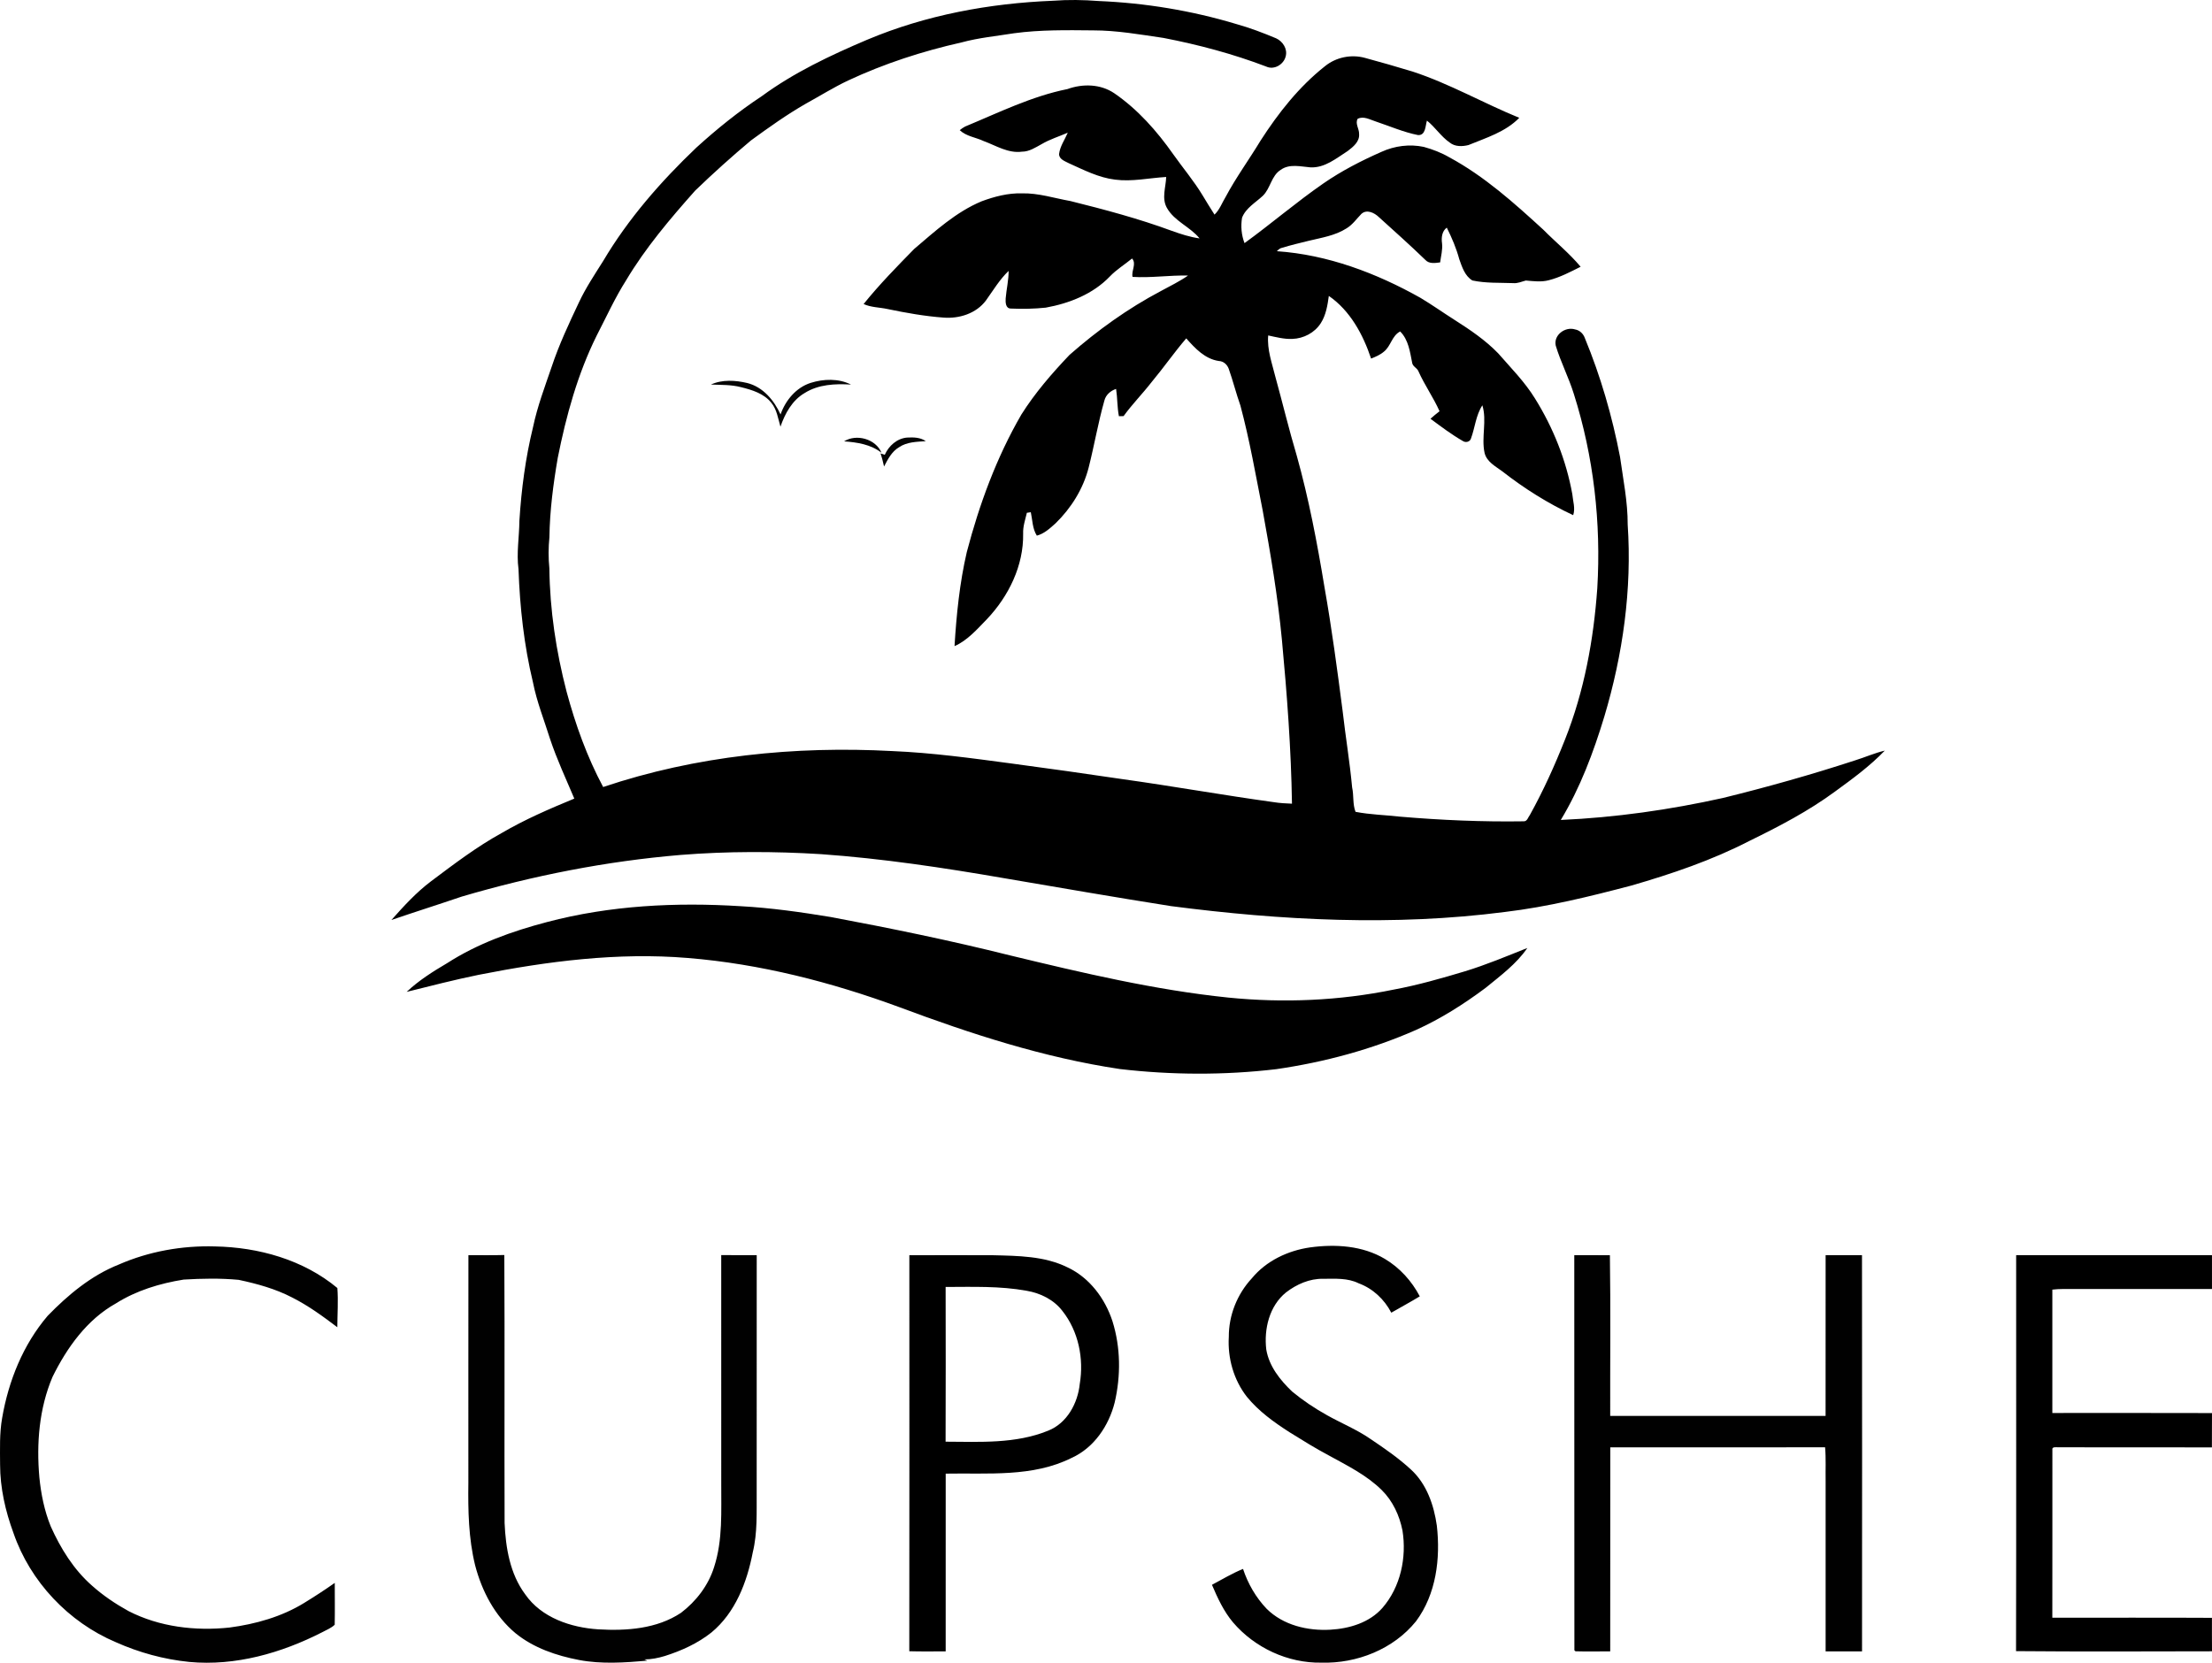
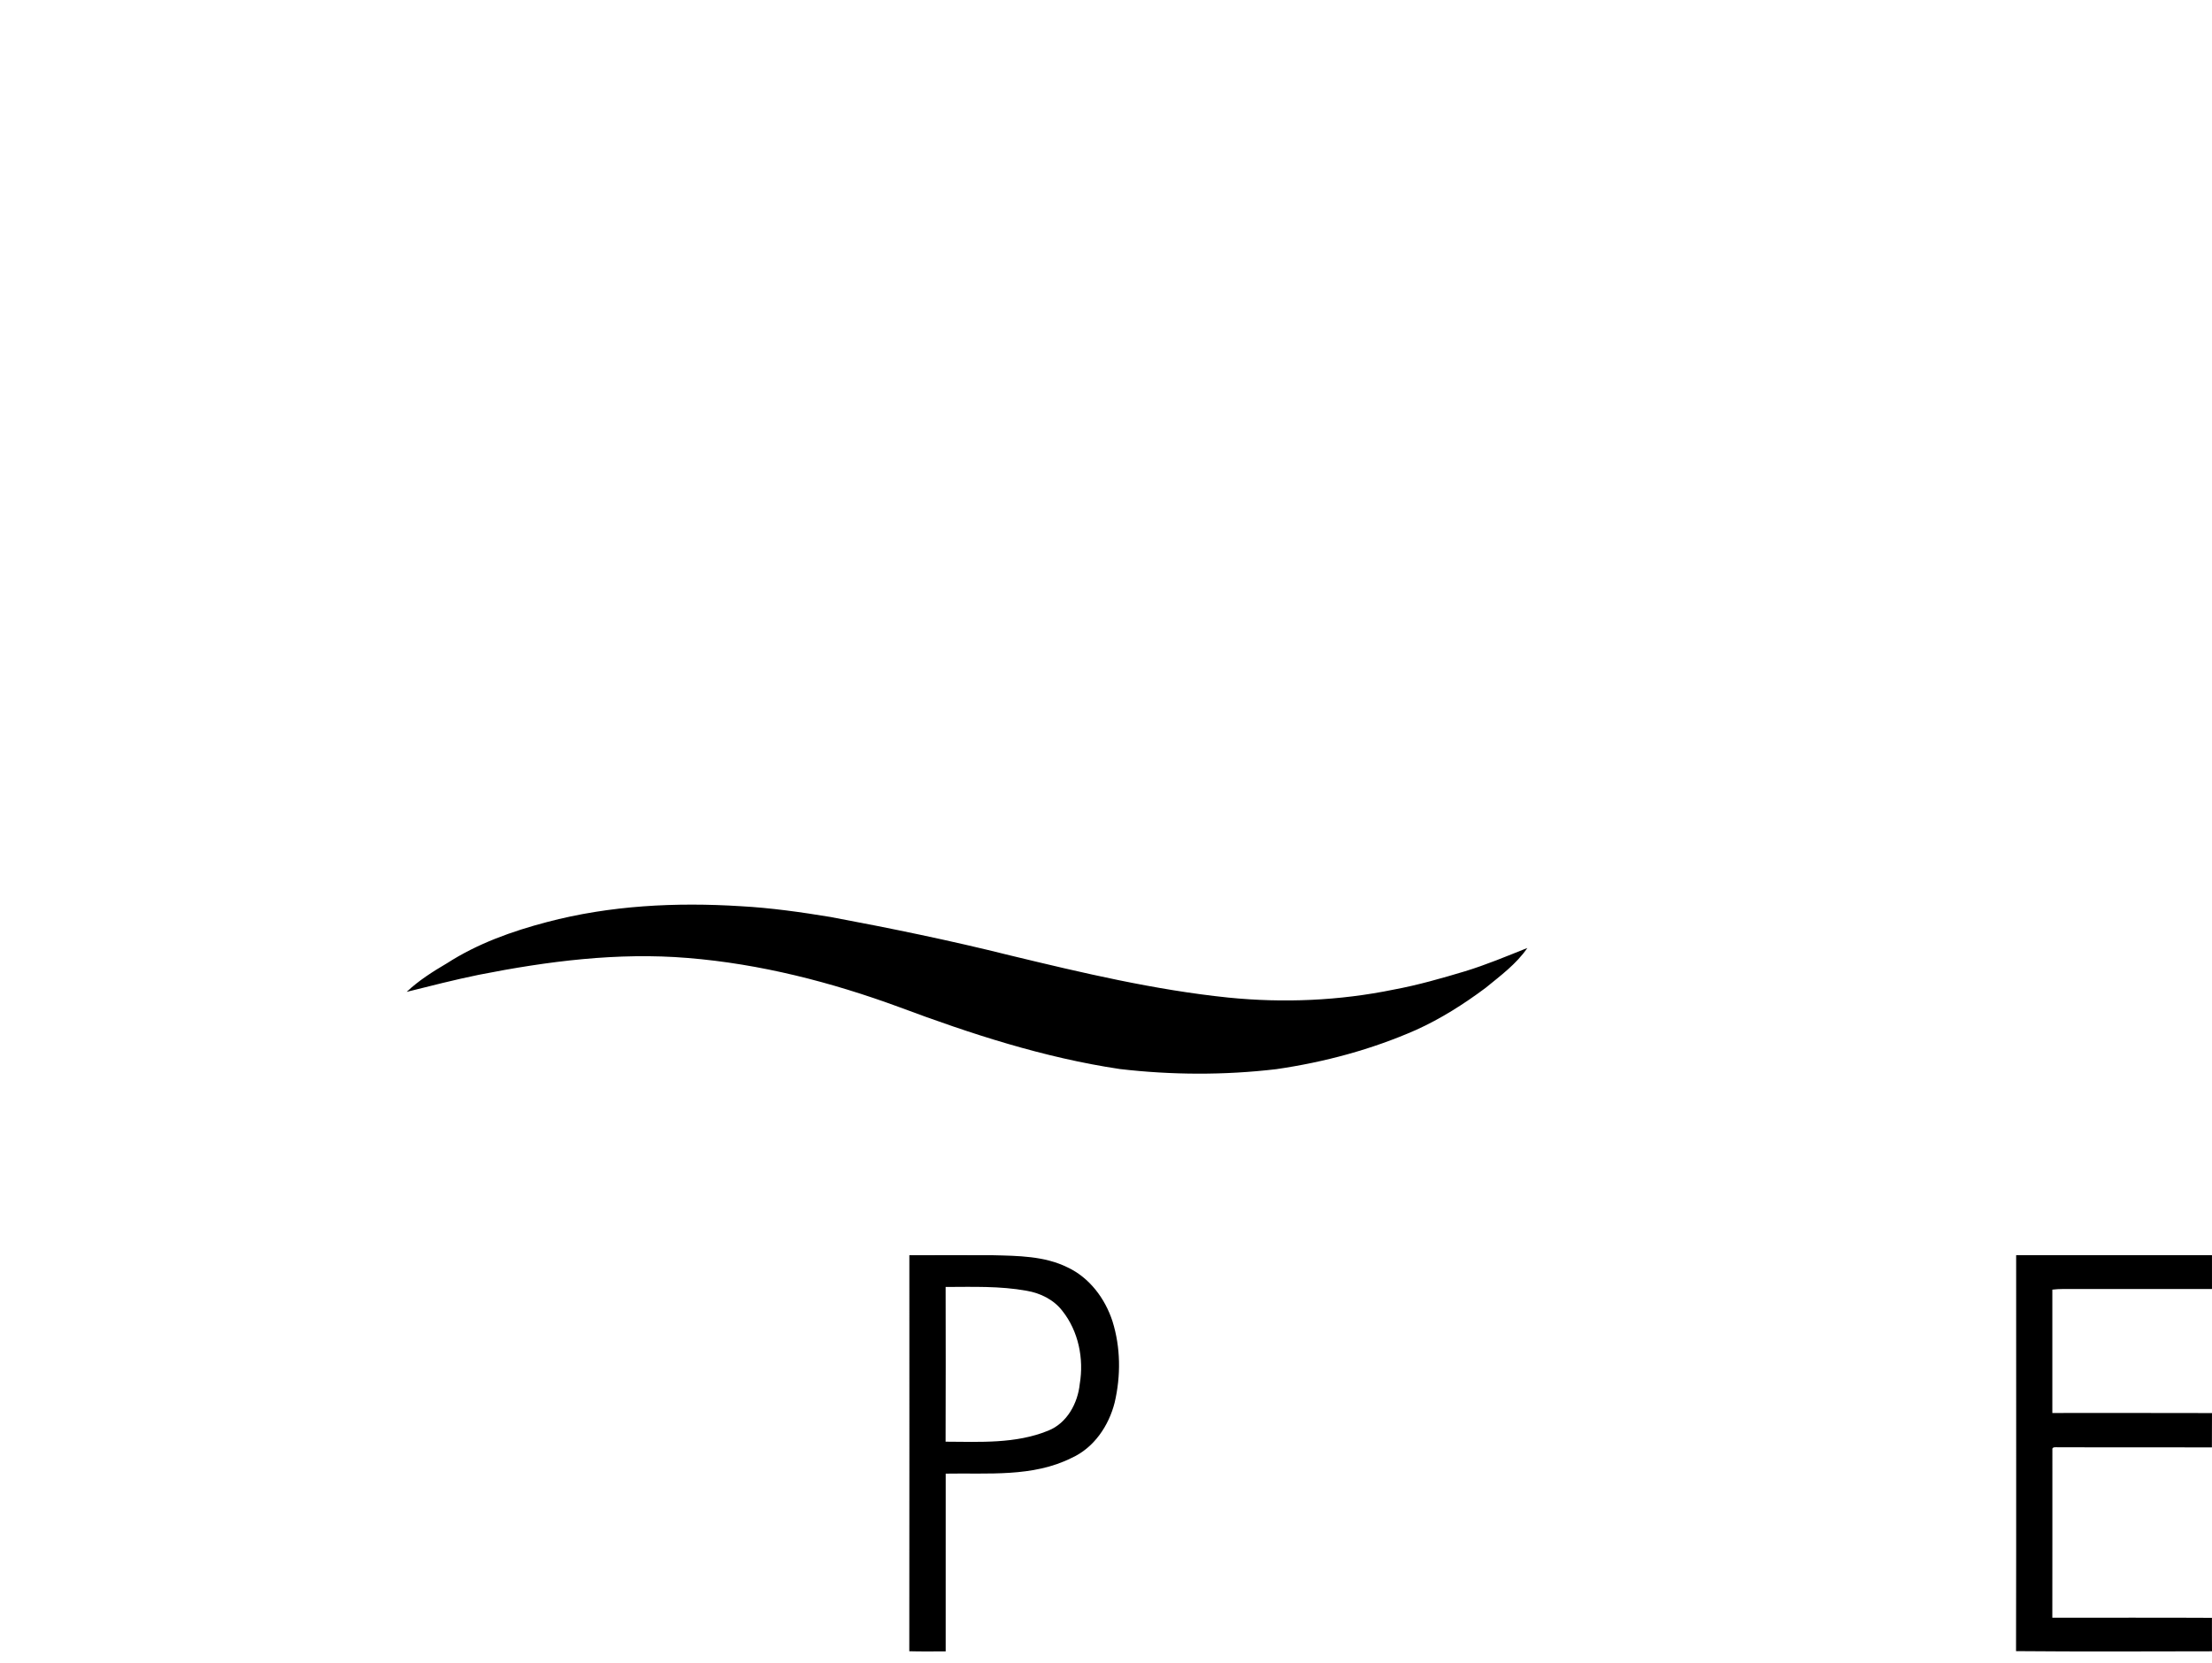
<svg xmlns="http://www.w3.org/2000/svg" viewBox="0 0 1211.44 910.86">
-   <path d="M474.92 21.77c32.14-13.55 67-19.96 101.75-21.36 8.32-.63 16.71-.5 25.03.15 25.51 1.07 50.9 5.24 75.36 12.6 7.46 2.07 14.7 4.84 21.84 7.83 3.65 1.68 6.34 5.82 5.23 9.9-1.08 4.45-6.35 7.61-10.68 5.56-18.21-6.94-37.1-11.97-56.21-15.67-12.79-1.86-25.59-4.15-38.56-4.14-14.46-.14-29-.37-43.36 1.58-9.56 1.55-19.28 2.45-28.65 5-21.38 4.8-42.35 11.6-62.21 20.89-7.98 3.77-15.46 8.48-23.19 12.72-10.44 5.99-20.25 13-29.96 20.08-10.51 8.8-20.7 17.98-30.57 27.49-13.74 15.46-27.21 31.33-37.83 49.14-6.13 9.66-10.84 20.09-16.09 30.23-10.48 21.1-16.77 44.03-21.36 67.07-2.47 14.38-4.36 28.9-4.57 43.5-.56 5.65-.59 11.35-.02 17 .26 22.78 3.69 45.48 9.42 67.52 4.86 18.05 11.2 35.76 20.04 52.27 50.8-17.09 105.01-22.57 158.37-19.69 21.85.92 43.54 3.9 65.2 6.8 20.33 2.73 40.64 5.56 60.93 8.59 27.66 3.86 55.15 8.79 82.82 12.6 3.28.54 6.6.69 9.92.83-.46-30.01-2.72-59.93-5.51-89.79-2.26-23.8-6.26-47.39-10.54-70.89-3.79-19.18-7.12-38.48-12.18-57.38-2.35-6.66-4.06-13.52-6.41-20.18-.84-2.32-2.87-4.16-5.39-4.26-7.62-1.11-13.04-6.93-17.87-12.4-6.65 7.74-12.45 16.15-18.99 23.97-4.93 6.36-10.62 12.09-15.33 18.62-.64.01-1.92.04-2.56.05-.97-4.93-.78-9.99-1.54-14.95-3.02.99-5.63 3.24-6.42 6.4-3.43 12.08-5.51 24.49-8.6 36.65-2.97 11.67-9.57 22.25-18.17 30.61-3.03 2.72-6.17 5.65-10.22 6.72-2.43-3.84-2.38-8.53-3.3-12.84l-2.16.32c-.88 3.75-2.2 7.48-2.04 11.39.31 17.56-7.93 34.32-19.83 46.88-5.36 5.47-10.6 11.64-17.75 14.77 1.05-17.28 2.8-34.62 6.72-51.52 6.86-26.17 16.28-51.86 29.88-75.33 7.48-11.88 16.72-22.54 26.38-32.69 15.29-13.45 31.97-25.44 50.01-34.96 5.02-2.74 10.2-5.23 14.91-8.5-10.15-.25-20.27 1.38-30.4.73-.78-3.38 2.33-7.17-.27-10.07-4.04 3.32-8.55 6.06-12.18 9.86-9.21 9.63-22.19 14.73-35.09 17.06-6.31.66-12.71.78-19.05.5-2.98.04-3.03-3.44-2.9-5.58.43-5.03 1.64-9.98 1.62-15.05-4.96 4.75-8.47 10.69-12.44 16.23-5.32 7.12-14.63 10.05-23.26 9.35-10.31-.76-20.53-2.59-30.64-4.69-4.35-.95-9-.85-13.08-2.74 8.58-10.64 18.15-20.43 27.71-30.18 11.47-9.74 22.84-20.22 36.91-26.09 7.05-2.61 14.5-4.57 22.09-4.36 9.05-.22 17.73 2.66 26.56 4.22 18.68 4.66 37.34 9.61 55.43 16.29 4.97 1.79 10.03 3.44 15.29 4.17-5.19-6.4-13.78-9.39-17.89-16.72-2.99-5.33-.57-11.29-.39-16.93-9.34.54-18.67 2.69-28.04 1.45-8.98-1.09-17.08-5.29-25.21-8.95-2.14-1.14-5.45-2.16-5.41-5.09.51-4.24 3.13-7.81 4.76-11.67-4.78 2.08-9.82 3.61-14.33 6.27-3.37 1.84-6.77 4.14-10.76 4.13-7.55 1.02-14.17-3.32-20.97-5.81-4.33-2.05-9.53-2.58-13.11-5.97.91-.77 1.89-1.43 2.94-1.99 18.37-7.61 36.4-16.58 56.04-20.52 8.38-3.02 18.02-2.83 25.59 2.24 12.89 8.82 23.39 20.73 32.34 33.45 5.36 7.59 11.4 14.7 16.19 22.68 2.14 3.47 4.19 6.99 6.43 10.4 2.83-2.67 4.1-6.46 6.1-9.71 5.69-10.69 12.88-20.48 19.12-30.83 9.75-15.15 21.08-29.56 35.29-40.77 6.02-4.91 14.32-6.6 21.81-4.57 8.75 2.36 17.47 4.87 26.16 7.51 20.23 6.63 38.77 17.32 58.43 25.34-7.56 7.77-18.1 10.92-27.84 14.93-3.35.84-7.36.95-10.19-1.33-4.83-3.31-7.98-8.45-12.54-12.07-.89 2.84-.64 8.16-4.88 7.93-7.95-1.59-15.46-4.87-23.13-7.44-3.14-.98-6.7-3.17-9.95-1.45-1.47 2.63.91 5.48.8 8.24.41 4.19-3.22 7.08-6.19 9.35-6.25 3.99-12.53 9.34-20.41 8.99-5.41-.42-11.53-2.12-16.34 1.37-5.19 3.27-5.55 10.13-9.79 14.22-3.99 3.74-9.32 6.67-11.37 12.01-.76 4.66-.34 9.49 1.36 13.9 14.63-10.62 28.37-22.45 43.25-32.74 9.94-6.87 20.75-12.41 31.79-17.28 7.2-3.28 15.35-4.33 23.12-2.7 4.88 1.34 9.66 3.18 14.05 5.74 19.14 10.34 35.46 25 51.41 39.61 6.75 6.83 14.28 12.92 20.45 20.31-5.64 2.84-11.3 5.82-17.45 7.39-4.13 1.09-8.39.51-12.56.16-2.29.58-4.5 1.66-6.92 1.42-7.45-.28-15.04.12-22.36-1.46-4.09-2.45-5.64-7.34-7.15-11.58-1.63-6.03-4.07-11.78-6.86-17.36-2.68 1.96-3.04 5.55-2.6 8.59.41 3.53-.6 6.98-1.04 10.45-2.73.36-6.02.93-8.1-1.36-8.3-8.03-16.93-15.73-25.49-23.48-2.43-2.34-6.62-4.41-9.54-1.72-2.64 2.7-4.84 5.94-8.14 7.92-6.26 4.01-13.75 5.12-20.83 6.84-4.83 1.19-9.67 2.34-14.42 3.79-1.22.2-2.08 1.06-2.9 1.88 27.83 1.91 54.49 11.98 78.65 25.56 6.4 3.83 12.48 8.16 18.78 12.15 8.42 5.36 16.78 11.02 23.76 18.22 7 8.04 14.59 15.66 20.2 24.8 9.97 16 17.08 33.85 20.42 52.41.32 3.8 1.75 7.7.47 11.46-13.81-6.43-26.81-14.62-38.81-24-3.72-2.76-8.52-5.2-9.71-10.08-1.88-8.57 1.39-17.69-1.22-26.1-3.59 5.51-4.02 12.25-6.27 18.28-.57 1.76-2.82 2.28-4.29 1.36-6.27-3.59-12.06-7.97-17.85-12.27 1.59-1.44 3.26-2.8 4.96-4.12-3.38-7.61-8.26-14.42-11.62-22.02-.77-1.74-3.01-2.46-3.35-4.41-1.22-6.04-2-12.68-6.59-17.27-4.58 2.36-5.04 7.98-8.87 11.03-2.05 1.78-4.57 2.84-7.06 3.83-4.41-13.2-11.44-26.24-23.14-34.33-.72 5.13-1.54 10.46-4.39 14.9-3.33 5.27-9.47 8.48-15.65 8.65-4.48.19-8.84-.98-13.17-1.9-.68 7.79 2.1 15.21 3.93 22.65 3.97 14.38 7.44 28.91 11.71 43.21 6.6 23.6 11.18 47.71 15.16 71.87 4 22.6 7.03 45.35 9.98 68.11 1.58 13.94 3.9 27.78 5.19 41.76.99 4.41.2 9.09 1.86 13.37 8 1.55 16.24 1.72 24.35 2.64 22.54 1.92 45.17 2.9 67.79 2.55 1.9.07 2.37-2.25 3.34-3.46 7.39-13.31 13.66-27.23 19.26-41.37 10.48-26.36 15.66-54.58 17.66-82.8 2.15-35.87-1.97-72.2-12.84-106.49-2.79-9-7.19-17.44-9.91-26.45-1.3-5.85 5.23-10.57 10.58-8.89 2.52.43 4.5 2.35 5.35 4.72 8.67 20.98 15.01 42.89 19.29 65.17 1.7 12.29 4.23 24.53 4.18 37 2.4 35.47-2.63 71.18-12.79 105.18-5.95 19.61-13.2 39.06-23.84 56.65 29.89-1.33 59.63-5.56 88.83-12.05 24.3-5.98 48.42-12.77 72.22-20.55 5.49-1.7 10.78-4.06 16.39-5.39-8.17 8.5-17.72 15.49-27.22 22.4-14.57 10.74-30.65 19.12-46.87 27.05-20.55 10.61-42.54 18.07-64.71 24.48-22.81 6-45.76 11.66-69.21 14.46-60.73 7.86-122.36 4.67-182.91-3.2-30.58-4.82-61.09-10.13-91.63-15.33-33.14-5.73-66.46-10.74-100.02-13.13-25.61-1.59-51.37-1.61-76.95.43-40.61 3.41-80.8 11.32-119.88 22.83-12.8 4.36-25.69 8.42-38.48 12.81 6.73-7.57 13.62-15.13 21.74-21.24 12.48-9.35 24.93-18.86 38.63-26.39 12.69-7.44 26.23-13.27 39.8-18.88-4.58-10.82-9.55-21.49-13.28-32.65-3.22-10.32-7.28-20.41-9.37-31.06-4.89-20.28-7.18-41.12-7.91-61.95-1.18-8.82.41-17.64.48-26.47 1.09-17.32 3.36-34.61 7.5-51.48 2.37-11.28 6.47-22.08 10.19-32.96 4.03-12.12 9.46-23.69 14.91-35.22 3.73-7.96 8.62-15.28 13.29-22.7 13.71-23.16 31.58-43.58 51-62.09 11.24-10.22 23.1-19.79 35.79-28.16 17.69-13 37.67-22.41 57.8-30.97Z" />
  <path d="M299.56 505.11c34.55-9.13 70.63-10.92 106.17-8.68 16.46.9 32.8 3.22 49.06 5.89 33.04 6.17 66 12.95 98.61 21.11 39.36 9.5 78.94 18.88 119.29 23.05 30.21 3.04 60.88 1.74 90.64-4.38 13.2-2.45 26.12-6.16 38.96-10.01 11.65-3.55 22.89-8.28 34.19-12.78-6.02 8.8-14.76 15.22-22.92 21.9-11.88 8.86-24.49 16.88-38.02 22.99-24.35 10.74-50.28 17.68-76.58 21.5-28.42 3.35-57.25 3.24-85.66-.08-41.49-6.18-81.59-19.25-120.77-33.9-37.29-13.72-76.19-23.71-115.84-26.93-38.4-3.19-76.91 1.79-114.56 9.23-13.23 2.71-26.32 6.07-39.42 9.34 6.62-6.25 14.34-11.12 22.15-15.72 16.68-10.75 35.6-17.51 54.7-22.53Zm198.46 182.51c15.23-.04 30.47-.05 45.71 0 13.83.35 28.33.4 41 6.69 11.99 5.65 20.51 17.06 24.54 29.49 4.49 14.34 4.61 29.85 1.22 44.43-3.19 12.74-11.28 24.82-23.51 30.38-21.36 10.73-45.94 8.22-69.05 8.66-.02 32.46 0 64.91-.01 97.37-6.64-.02-13.29.12-19.93-.08.08-72.31.04-144.63.03-216.94m19.87 17.39c.04 28.25.09 56.51-.02 84.76 18.79.08 38.38 1.24 56.14-6.02 10.34-4.06 16.27-15.04 17.34-25.65 2.32-13.82-.7-28.84-9.49-39.93-4.69-6.17-12.06-9.8-19.58-11.07-14.63-2.67-29.58-2.12-44.39-2.09Zm586.29-17.44c35.75.05 71.5.03 107.25.01-.03 6.18-.03 12.36 0 18.55-27.26.01-54.52.01-81.78 0-1.9-.01-3.78.13-5.65.34.02 22.52.03 45.05 0 67.58 29.14.01 58.29-.06 87.44.04-.07 6.26.01 12.53-.05 18.8-27.92-.07-55.84.03-83.76-.05-1.31.11-4.03-.69-3.61 1.6-.03 30.58.04 61.17-.03 91.75 29.14.04 58.28-.09 87.42.07.01 6.1-.04 12.22.03 18.33-35.77.05-71.56.23-107.32-.09.16-72.31.03-144.62.06-216.93Z" />
-   <path fill="#050505" d="M389.35 210.67c6.13-2.87 13.47-2.38 19.92-.85 8.61 2.18 14.65 9.44 18.21 17.22 2.7-7.72 8.48-14.71 16.45-17.28 7.11-2.26 15.36-2.52 22.14.91-8.67-.53-17.86-.12-25.41 4.65-6.81 3.96-10.73 11.2-13.23 18.42-1.33-4.47-1.94-9.38-5-13.08-4.01-5.09-10.55-7.07-16.59-8.56-5.39-1.41-10.98-1.22-16.49-1.43Z" />
-   <path fill="#040404" d="M484.56 249.14c2.17-4.91 6.71-8.98 12.21-9.44 3.47-.19 7.32-.14 10.26 1.98-4.99.35-10.35.38-14.65 3.32-4 2.35-6.15 6.6-8.21 10.56-.55-2.42-1.13-4.82-1.93-7.16.58.19 1.74.56 2.32.74Z" />
-   <path fill="#020202" d="M462.28 241.78c6.69-4.27 17.39-1.36 20.49 6.26-5.82-4.61-13.32-5.74-20.49-6.26Z" />
-   <path fill="#010101" d="M717.46 683.34c13.8-1.89 28.7-1.02 40.93 6.26 8.18 4.85 14.77 12.14 19.18 20.55-5.13 3.12-10.41 5.96-15.61 8.95-3.78-7.3-10.11-13.26-17.87-16.1-6.01-2.99-12.87-2.48-19.38-2.46-7.42-.19-14.6 2.99-20.39 7.45-9.14 7.39-12.16 20.03-10.82 31.3 1.54 9.18 7.6 16.77 14.17 23.02 5.93 4.9 12.36 9.2 19.08 12.94 7.9 4.44 16.38 7.87 23.86 13.06 7.72 5.19 15.43 10.5 22.26 16.84 8.51 7.89 12.45 19.4 14.04 30.63 2.04 17.98-.34 37.51-11.41 52.37-12.35 15.3-32.38 23.21-51.81 22.66-18.36.32-36.5-8.13-48.39-22.04-5.11-6.08-8.47-13.36-11.55-20.6 5.63-2.98 11.11-6.31 17.02-8.7 2.67 8.07 7.04 15.67 12.94 21.84 9.07 9.02 22.47 12.17 34.93 11.45 10.42-.59 21.41-3.88 28.49-11.96 9.93-11.45 13.33-27.64 10.96-42.37-1.64-8.24-5.32-16.21-11.35-22.16-8.3-8.22-18.91-13.41-29.02-18.99-7.33-3.87-14.36-8.27-21.4-12.64-8.56-5.49-16.97-11.52-23.44-19.46-7.22-9.23-10.6-21.17-9.9-32.82-.06-11.83 4.58-23.45 12.62-32.1 7.89-9.58 19.73-15.17 31.86-16.92ZM65 692.75c16.51-7.23 34.68-10.47 52.67-9.95 23.94.44 48.45 7.27 67.09 22.78.54 7.12.02 14.33-.02 21.49-7.84-5.95-15.84-11.79-24.65-16.25-9.19-4.79-19.28-7.57-29.37-9.71-9.99-.94-20.07-.74-30.08-.15-13.05 2.08-25.97 5.98-37.21 13.09-15.83 8.85-26.76 24.21-34.64 40.17-7.35 17.28-8.88 36.5-7.23 55.06.91 9.19 2.75 18.33 6.24 26.91 5.42 12.09 12.57 23.64 22.6 32.44 6.07 5.43 12.87 10 19.99 13.93 16.91 8.69 36.55 11.01 55.3 9.02 14.26-1.89 28.49-5.87 40.83-13.44 5.71-3.51 11.34-7.14 16.82-11.02 0 7.64.12 15.29-.03 22.93-1.95 1.88-4.56 2.83-6.89 4.12-22.31 11.39-47.51 18.6-72.73 16.25-13.9-1.4-27.51-5.12-40.27-10.82-25.88-10.95-46.9-33.2-56.05-59.82C2.95 827.8.07 815.14.05 802.33c-.03-8.54-.37-17.15 1.13-25.59 3.49-20.29 11.48-40.18 24.94-55.94 11.17-11.49 23.85-22.07 38.88-28.05Zm191.53-5.17c6.55-.03 13.11.11 19.67-.08.27 48.94-.03 97.88.15 146.82.6 13.6 2.95 27.86 11.28 39.05 8.9 12.85 25.04 18.22 40.03 19.19 15.42.91 32.08-.24 45.29-9.04 8.31-6.31 15-15.03 18.13-25.05 4.85-14.88 3.84-30.71 3.92-46.13-.01-41.59 0-83.19-.01-124.78 6.48.05 12.96.04 19.44.01-.04 43.26-.01 86.51-.02 129.77-.09 11.04.5 22.26-2.15 33.08-3.13 16.27-9.52 33.04-22.64 43.87-7.5 5.96-16.37 9.98-25.47 12.87-3.66 1.11-7.45 1.89-11.29 1.87.55.21 1.11.44 1.67.69-12.4 1.07-25.01 1.97-37.33-.35-12.44-2.38-24.95-6.6-34.89-14.7-11.32-9.42-18.42-23.1-22.1-37.18-3.62-14.76-3.91-30.04-3.71-45.15.02-41.59-.04-83.17.03-124.76Zm605.65.01c6.5.01 13-.03 19.51.03.43 29.34.09 58.69.17 88.04 39.32.01 78.63.02 117.95-.01.04-29.35-.01-58.71.02-88.07 6.64.03 13.28-.01 19.92.01.1 72.35.06 144.7.02 217.05-6.65.02-13.3.02-19.94.01-.01-31.1 0-62.21 0-93.31-.11-6.17.24-12.36-.29-18.51-39.21.08-78.42.04-117.64.02-.07 37.26.03 74.51-.04 111.77-6.34.01-12.68.15-19-.03l-.62-.54c-.1-72.15.03-144.31-.06-216.46Z" />
+   <path fill="#050505" d="M389.35 210.67Z" />
</svg>